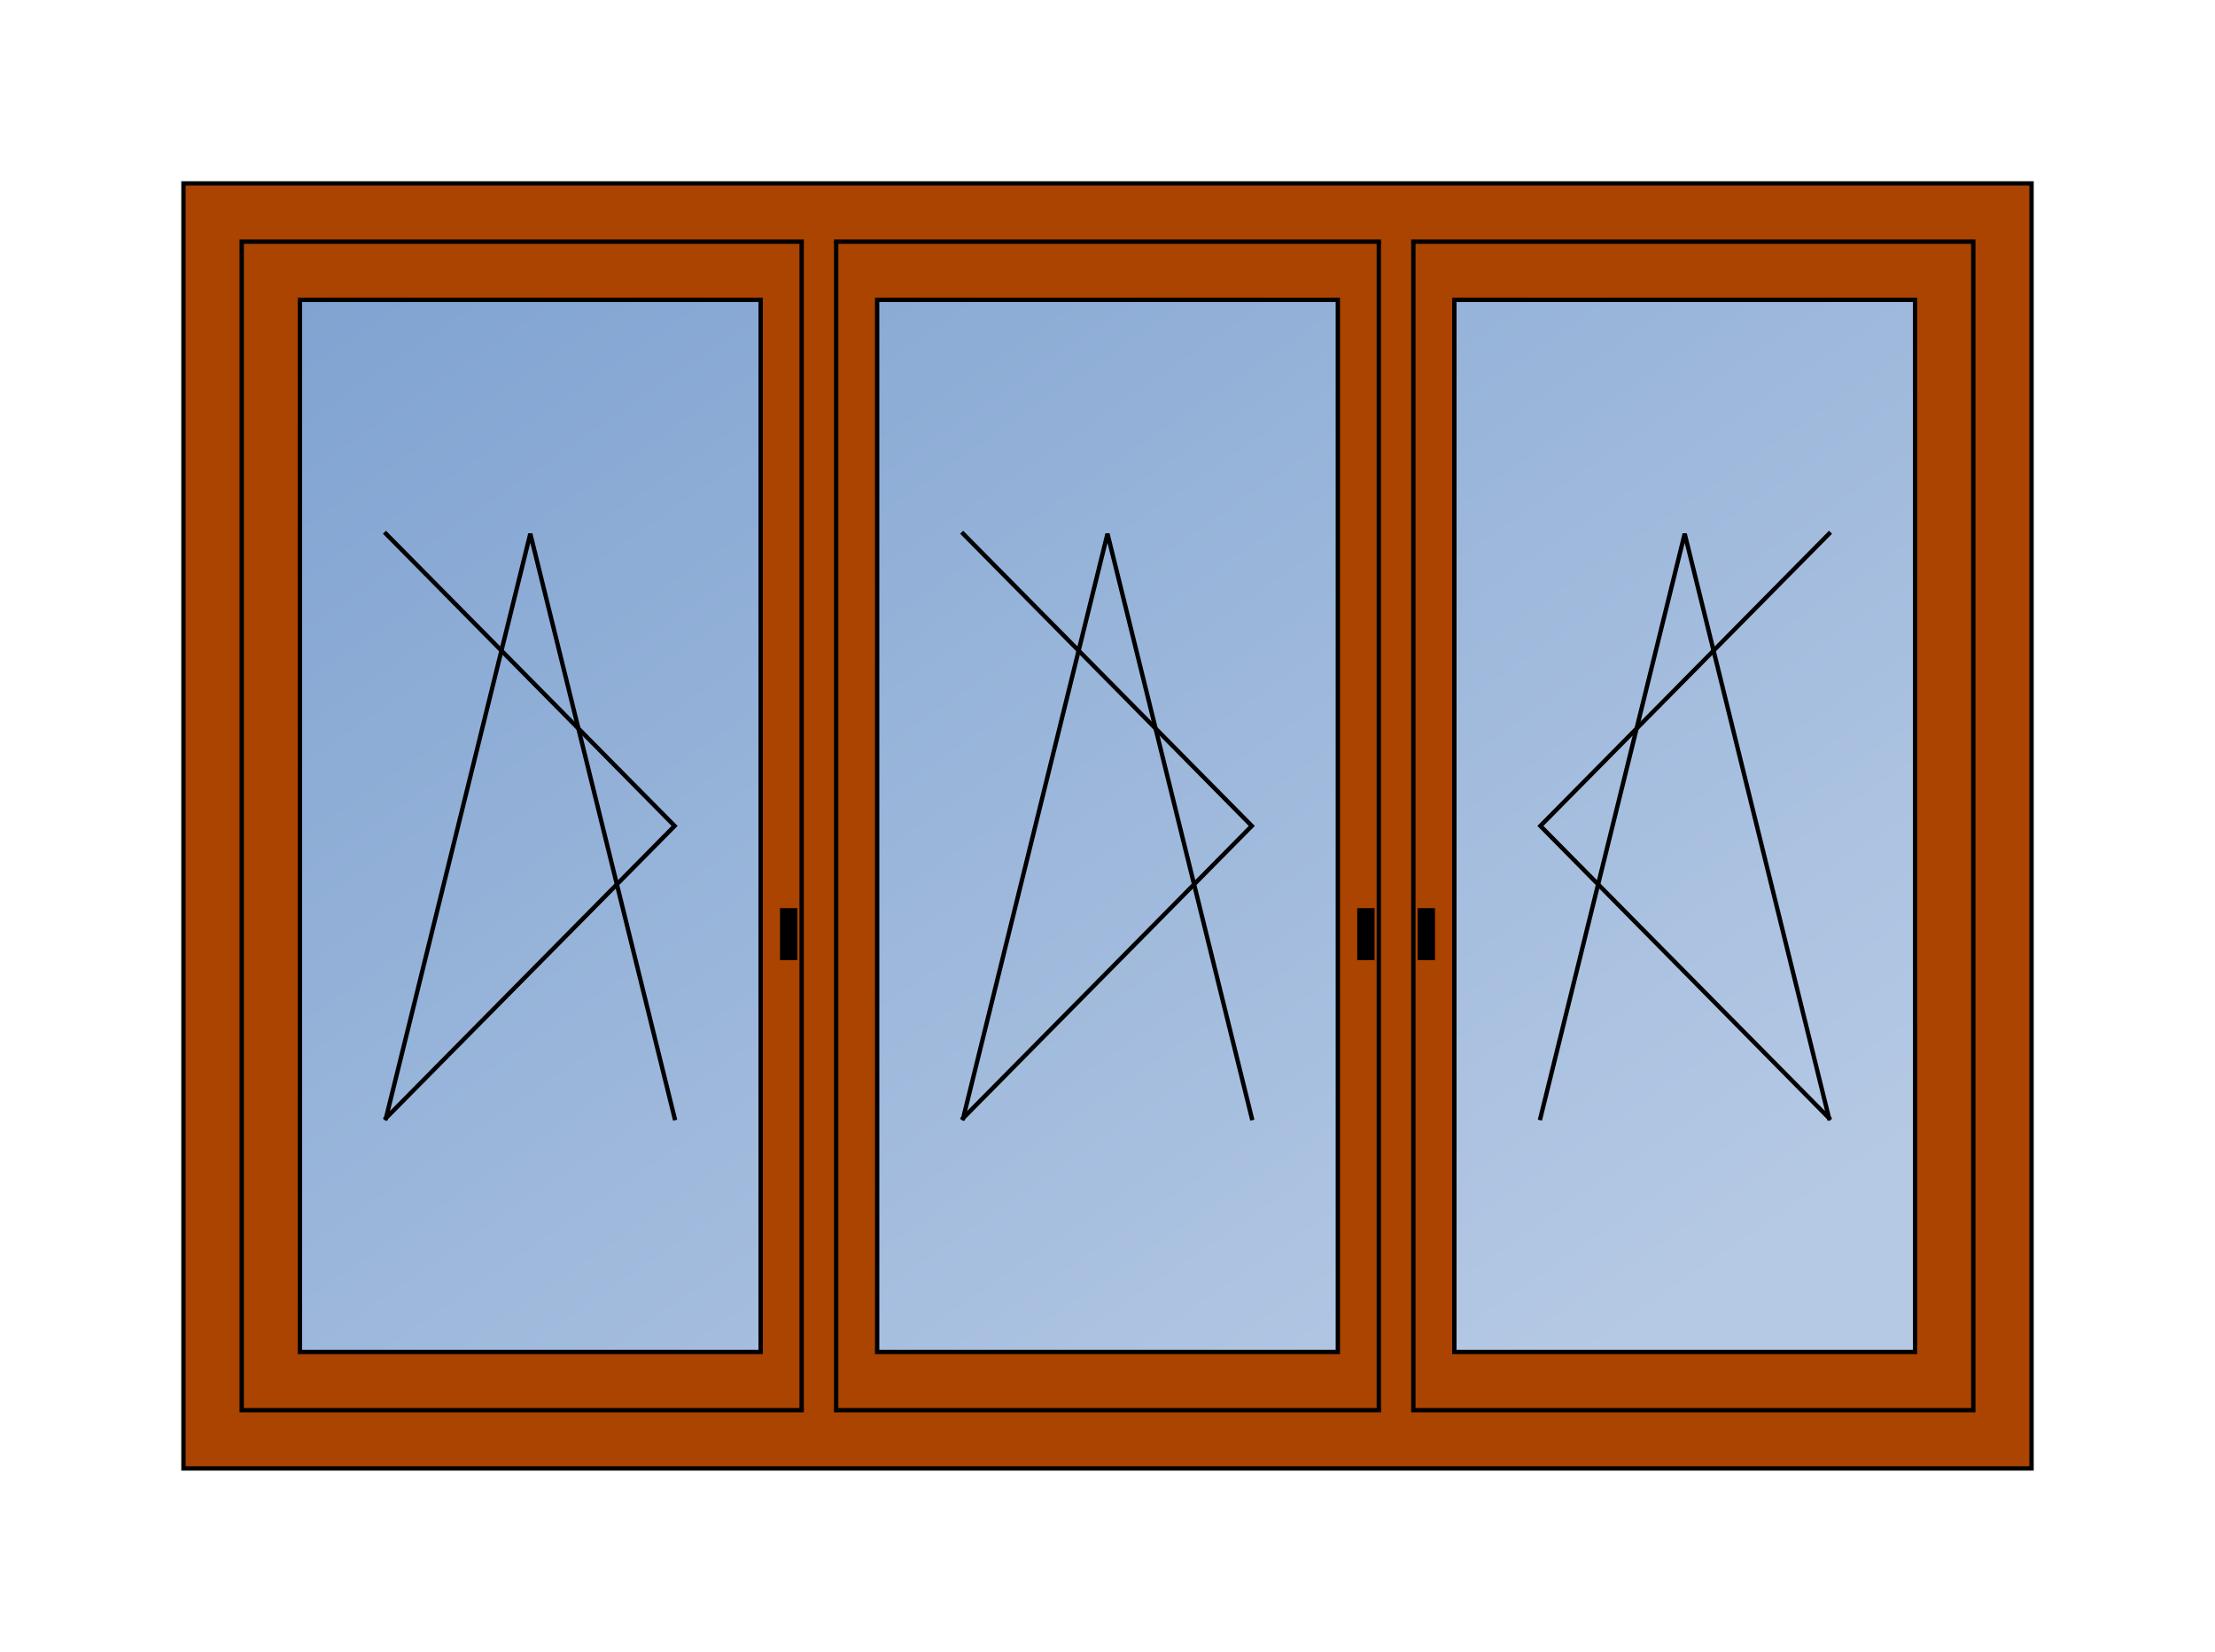
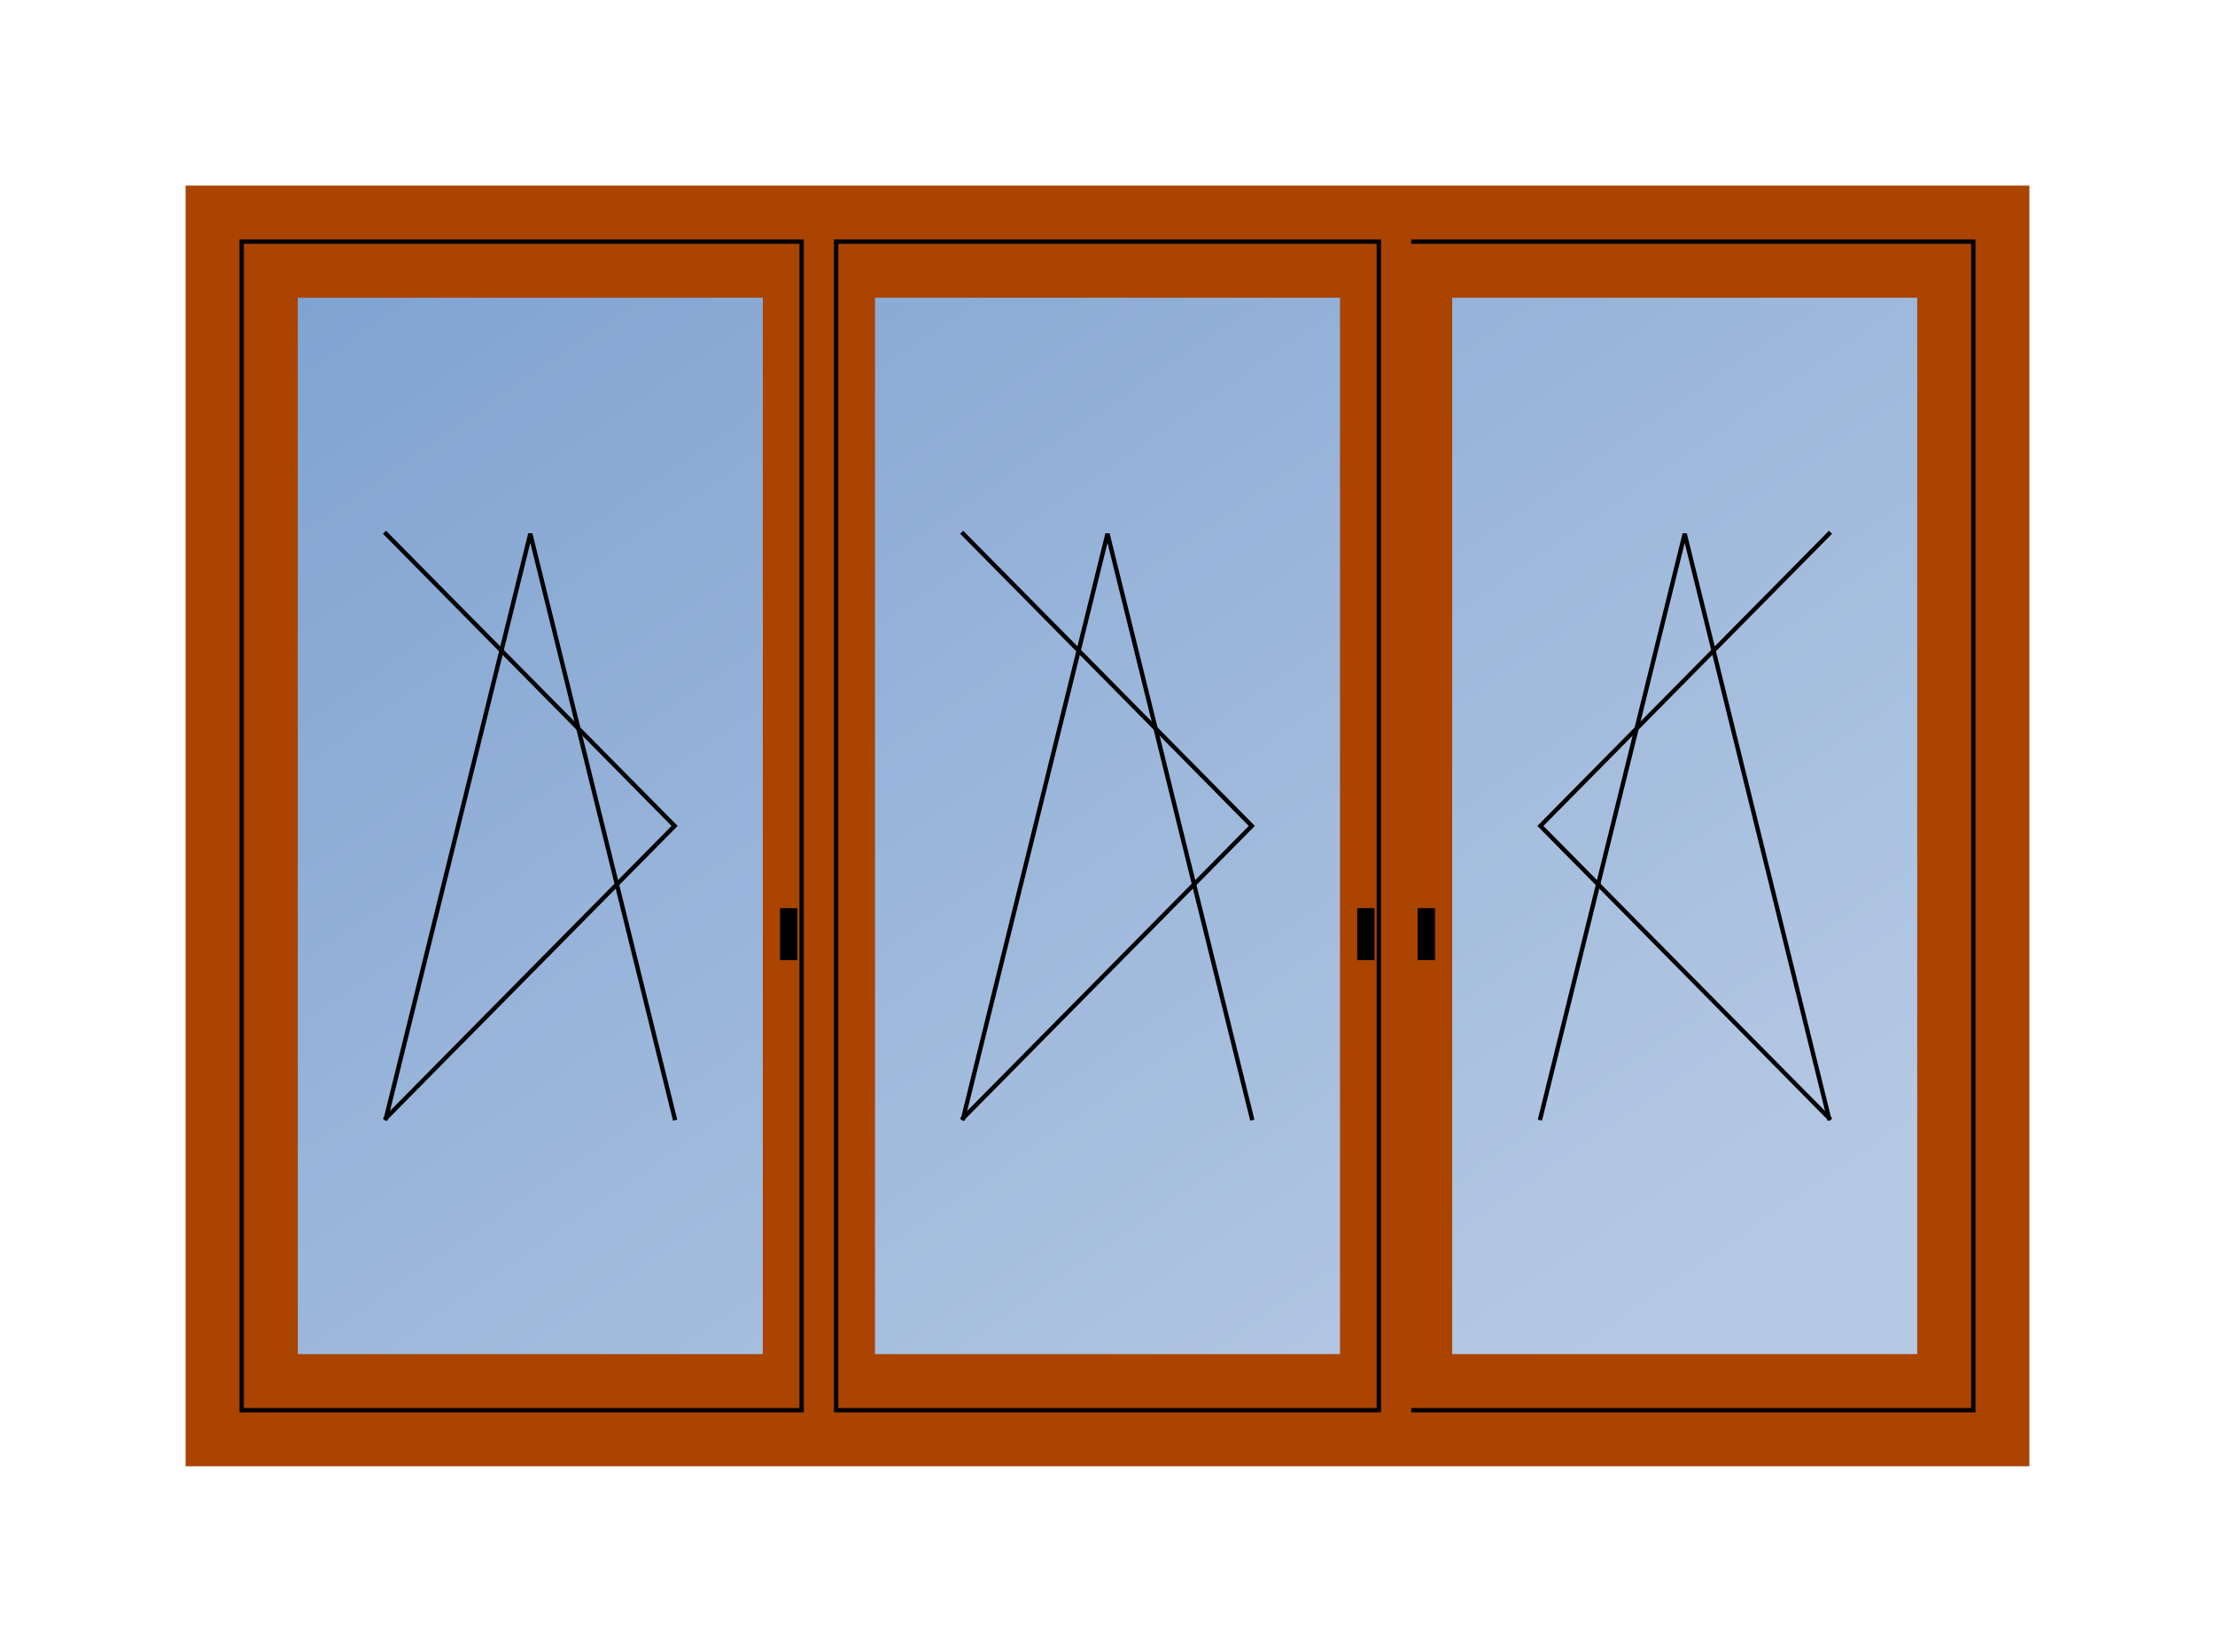
<svg xmlns="http://www.w3.org/2000/svg" height="1908.333" version="1.1" width="2558.333">
  <desc>Created with Snap</desc>
  <defs>
    <linearGradient x1="0" y1="0" x2="0.8" y2="0.8" id="linearGradientSm5zcsldsip">
      <stop offset="0%" stop-color="#7da1d0" />
      <stop offset="100%" stop-color="#b5c9e4" />
    </linearGradient>
    <mask id="maskSm5zcsldsiv">
      <path d="M 0 1350 L 0 0 L 2000 0 L 2000 1350 L 0 1350 L 0 0 L 2000 0 L 2000 1350 L 0 1350 M 666.667 1350 L 666.667 0 M 1333.333 1350 L 1333.333 0 " fill="#ffffff" style="" />
    </mask>
    <mask id="maskSm5zcsldsj4">
      <path d="M 666.667 1350 L 0 1350 L 0 0 L 666.667 0 L 666.667 1350 " fill="#ffffff" style="" />
    </mask>
    <mask id="maskSm5zcsldsj7">
      <path d="M 666.667 1350 L 666.667 0 L 1333.333 0 L 1333.333 1350 L 666.667 1350 " fill="#ffffff" style="" />
    </mask>
    <mask id="maskSm5zcsldsja">
-       <path d="M 1333.333 1350 L 1333.333 0 L 2000 0 L 2000 1350 L 1333.333 1350 " fill="#ffffff" style="" />
-     </mask>
+       </mask>
  </defs>
  <g>
    <rect x="0" y="0" width="2139.583" height="1489.583" fill="url('#linearGradientSm5zcsldsip')" mask="url('#maskSm5zcsldsiv')" transform="matrix(1,0,0,1,279.167,279.167)" />
    <path d="M 166.667 337.5 L 500 675 L 166.667 1012.5" fill="rgba(0,0,0,0)" stroke="#000000" transform="matrix(1,0,0,1,279.167,279.167)" style="stroke-linecap: square; stroke-width: 5;" />
    <path d="M 166.667 1012.5 L 333.334 337.5 L 500 1012.5" fill="rgba(0,0,0,0)" stroke="#000000" transform="matrix(1,0,0,1,279.167,279.167)" style="stroke-linecap: square; stroke-width: 5;" />
    <path d="M 833.334 337.5 L 1166.667 675 L 833.334 1012.5" fill="rgba(0,0,0,0)" stroke="#000000" transform="matrix(1,0,0,1,279.167,279.167)" style="stroke-linecap: square; stroke-width: 5;" />
    <path d="M 833.334 1012.5 L 1000 337.5 L 1166.667 1012.5" fill="rgba(0,0,0,0)" stroke="#000000" transform="matrix(1,0,0,1,279.167,279.167)" style="stroke-linecap: square; stroke-width: 5;" />
    <path d="M 1833.333 337.5 L 1500 675 L 1833.333 1012.5" fill="rgba(0,0,0,0)" stroke="#000000" transform="matrix(1,0,0,1,279.167,279.167)" style="stroke-linecap: square; stroke-width: 5;" />
    <path d="M 1500 1012.5 L 1666.667 337.5 L 1833.333 1012.5" fill="rgba(0,0,0,0)" stroke="#000000" transform="matrix(1,0,0,1,279.167,279.167)" style="stroke-linecap: square; stroke-width: 5;" />
    <g fill="#aa4400" stroke="#000000" mask="url('#maskSm5zcsldsj4')" transform="matrix(1,0,0,1,279.167,279.167)" style="" />
    <g fill="#aa4400" stroke="#000000" mask="url('#maskSm5zcsldsj7')" transform="matrix(1,0,0,1,279.167,279.167)" style="" />
    <g fill="#aa4400" stroke="#000000" mask="url('#maskSm5zcsldsja')" transform="matrix(1,0,0,1,279.167,279.167)" style="" />
-     <path d="M 0 1350 L 0 0 L 2000 0 L 2000 1350 L 0 1350 L 0 0 L 2000 0 L 2000 1350 L 0 1350 M 666.667 1350 L 666.667 0 M 1333.333 1350 L 1333.333 0 " fill="rgba(0,0,0,0)" strokeLineJoin="miter" stroke="#000000" transform="matrix(1,0,0,1,279.167,279.167)" style="stroke-linecap: butt; stroke-width: 139.583; stroke-miterlimit: 100;" />
    <path d="M 0 1350 L 0 0 L 2000 0 L 2000 1350 L 0 1350 L 0 0 L 2000 0 L 2000 1350 L 0 1350 M 666.667 1350 L 666.667 0 M 1333.333 1350 L 1333.333 0 " fill="rgba(0,0,0,0)" strokeLineJoin="miter" stroke="#aa4400" transform="matrix(1,0,0,1,279.167,279.167)" style="stroke-linecap: butt; stroke-width: 129.583; stroke-miterlimit: 100;" />
    <path d="M 666.667 1350 L 0 1350 L 0 0 L 666.667 0 L 666.667 1350 " fill="rgba(0,0,0,0)" stroke="#000000" transform="matrix(1,0,0,1,279.167,279.167)" style="stroke-linecap: square; stroke-width: 5;" />
    <path d="M 666.667 1350 L 666.667 0 L 1333.333 0 L 1333.333 1350 L 666.667 1350 " fill="rgba(0,0,0,0)" stroke="#000000" transform="matrix(1,0,0,1,279.167,279.167)" style="stroke-linecap: square; stroke-width: 5;" />
    <path d="M 1333.333 1350 L 1333.333 0 L 2000 0 L 2000 1350 L 1333.333 1350 " fill="rgba(0,0,0,0)" stroke="#000000" transform="matrix(1,0,0,1,279.167,279.167)" style="stroke-linecap: square; stroke-width: 5;" />
    <path d="M 649.219 -17.448 L 684.115 -17.448 L 684.115 1367.448 L 649.219 1367.448" fill="#aa4400" transform="matrix(1,0,0,1,279.167,279.167)" style="stroke-width: 0;" />
    <line x1="646.719" x2="646.719" y1="0" y2="1350" stroke="#000000" transform="matrix(1,0,0,1,279.167,279.167)" style="stroke-width: 5;" />
    <line x1="686.615" x2="686.615" y1="0" y2="1350" stroke="#000000" transform="matrix(1,0,0,1,279.167,279.167)" style="stroke-width: 5;" />
    <path d="M 1315.885 -17.448 L 1350.781 -17.448 L 1350.781 1367.448 L 1315.885 1367.448" fill="#aa4400" transform="matrix(1,0,0,1,279.167,279.167)" style="stroke-width: 0;" />
    <line x1="1313.385" x2="1313.385" y1="0" y2="1350" stroke="#000000" transform="matrix(1,0,0,1,279.167,279.167)" style="stroke-width: 5;" />
-     <line x1="1353.281" x2="1353.281" y1="0" y2="1350" stroke="#000000" transform="matrix(1,0,0,1,279.167,279.167)" style="stroke-width: 5;" />
    <g transform="matrix(1,0,0,1,279.167,279.167)">
      <rect x="621.771" y="770" width="20" height="60" fill="#000000" style="" />
    </g>
    <g transform="matrix(1,0,0,1,279.167,279.167)">
      <rect x="1288.437" y="770" width="20" height="60" fill="#000000" style="" />
    </g>
    <g transform="matrix(1,0,0,1,279.167,279.167)">
      <rect x="1358.229" y="770" width="20" height="60" fill="#000000" style="" />
    </g>
  </g>
</svg>